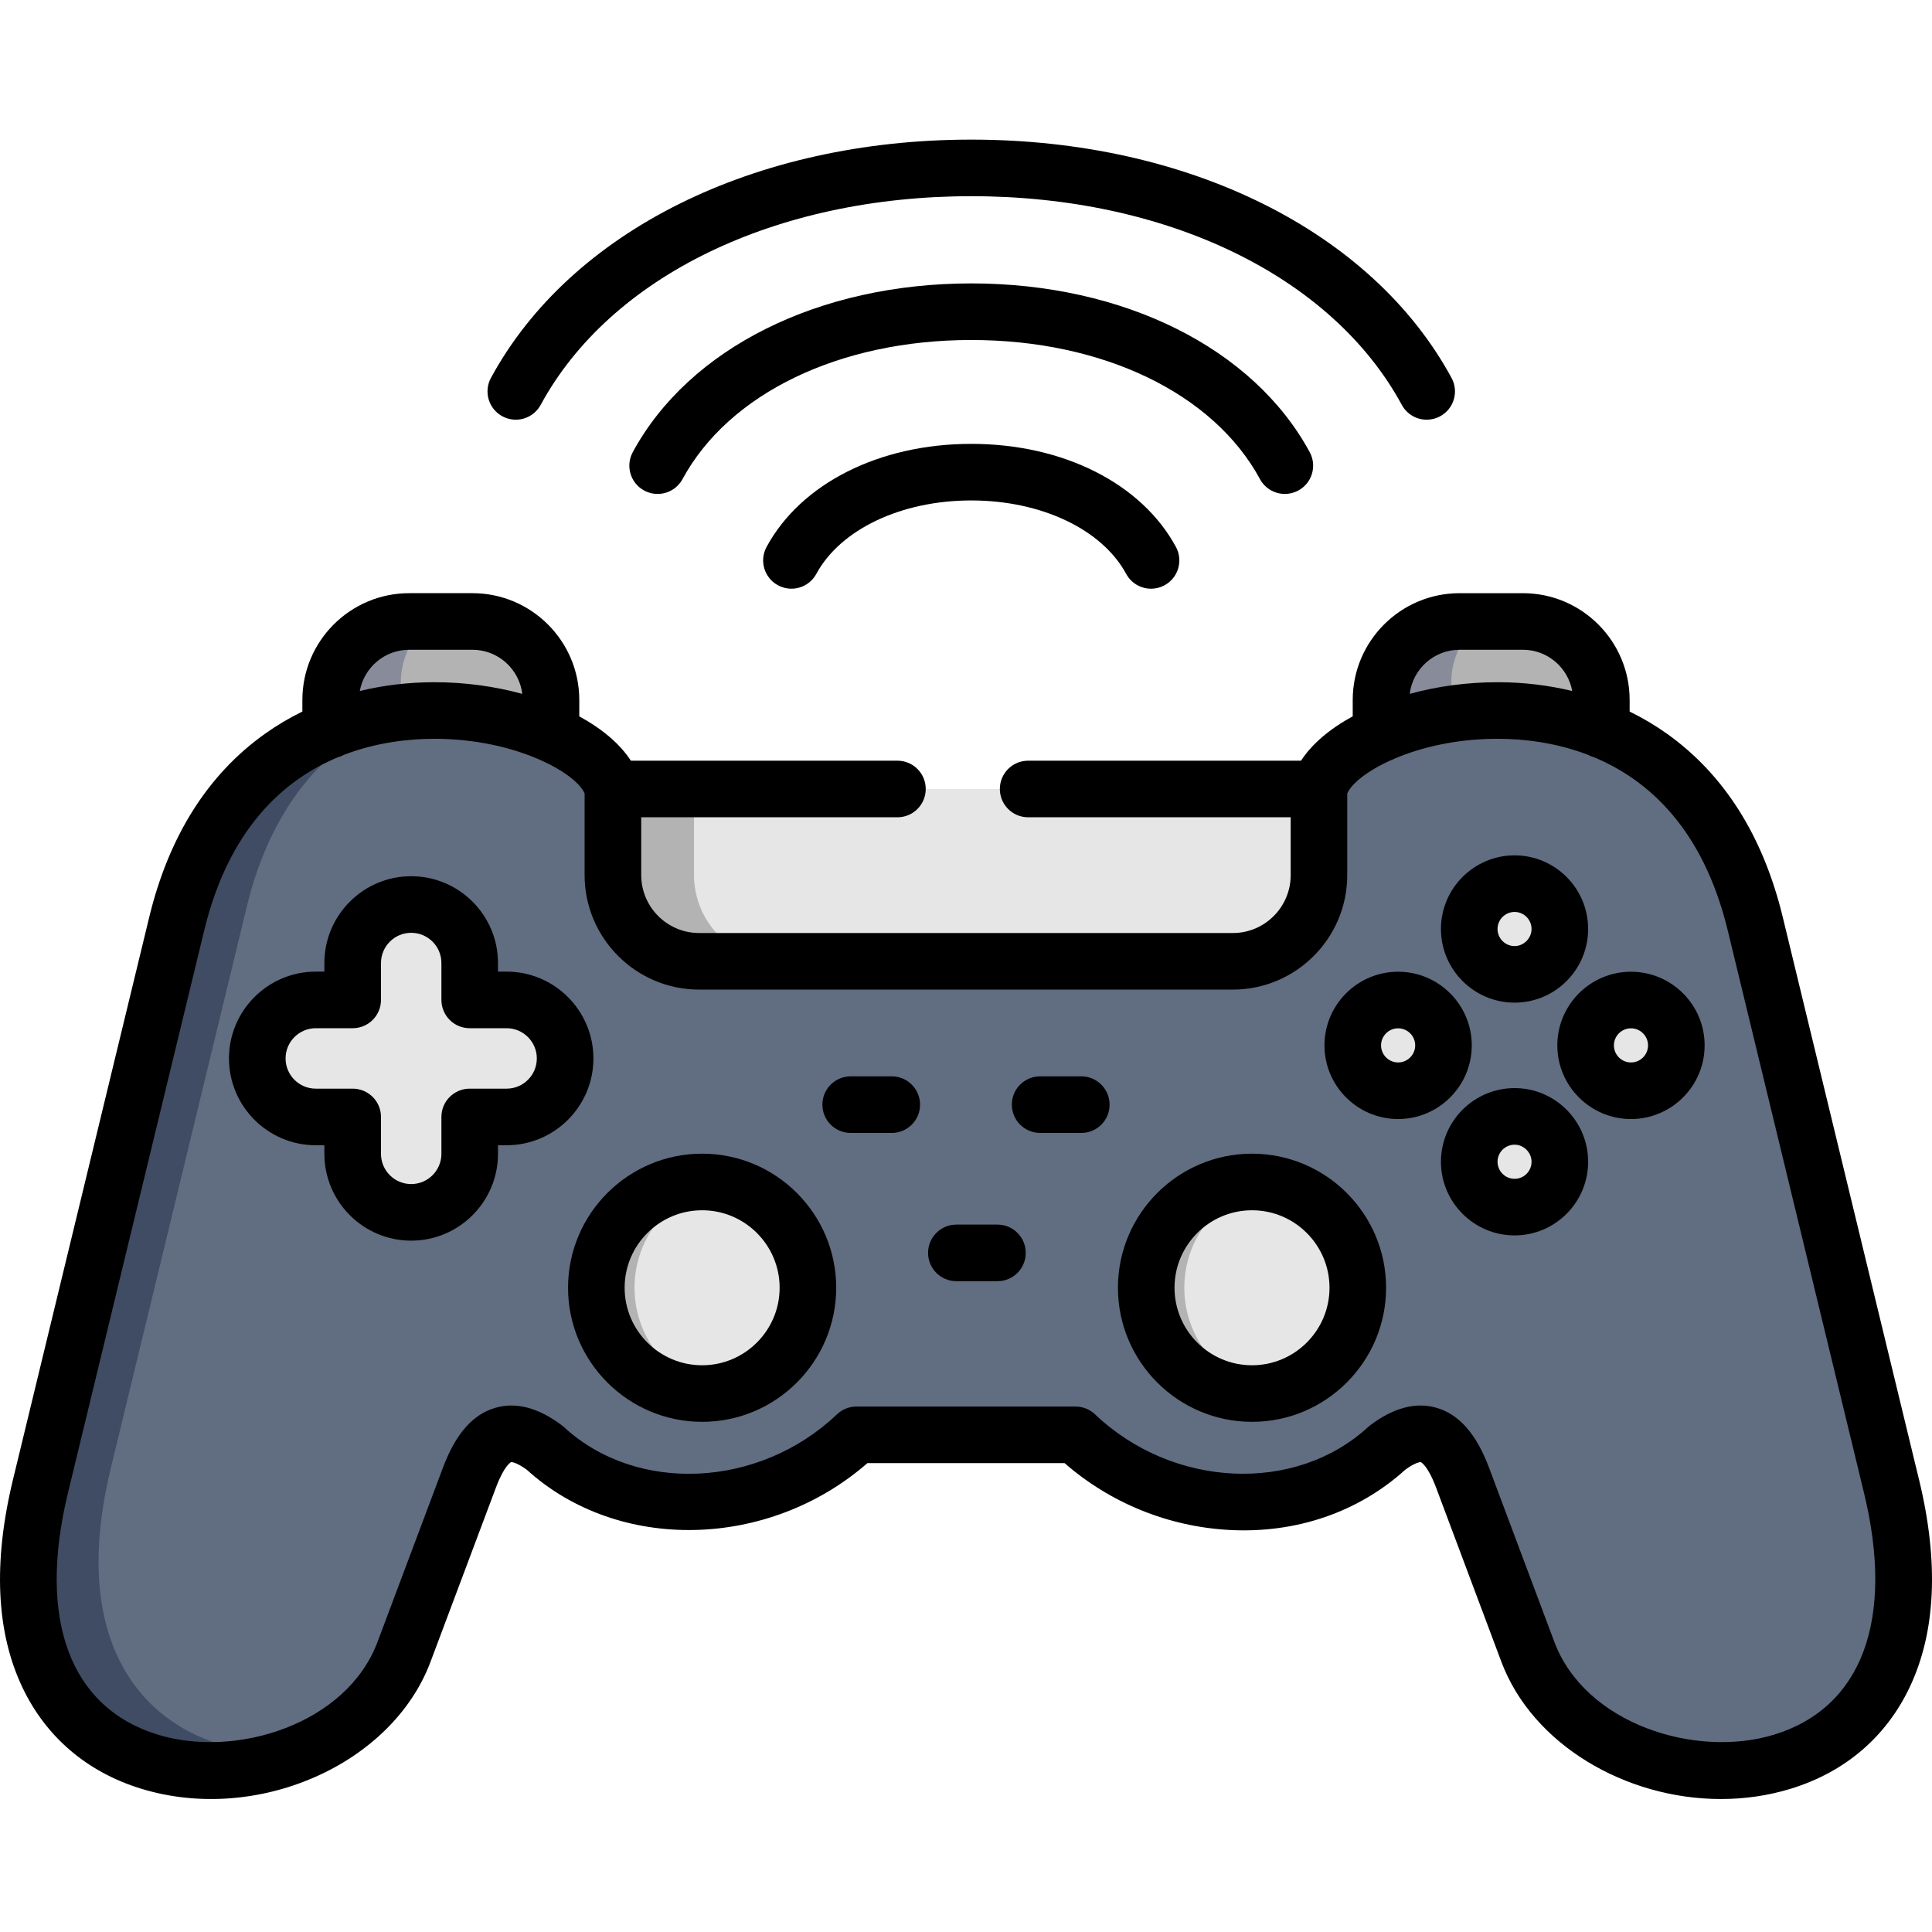
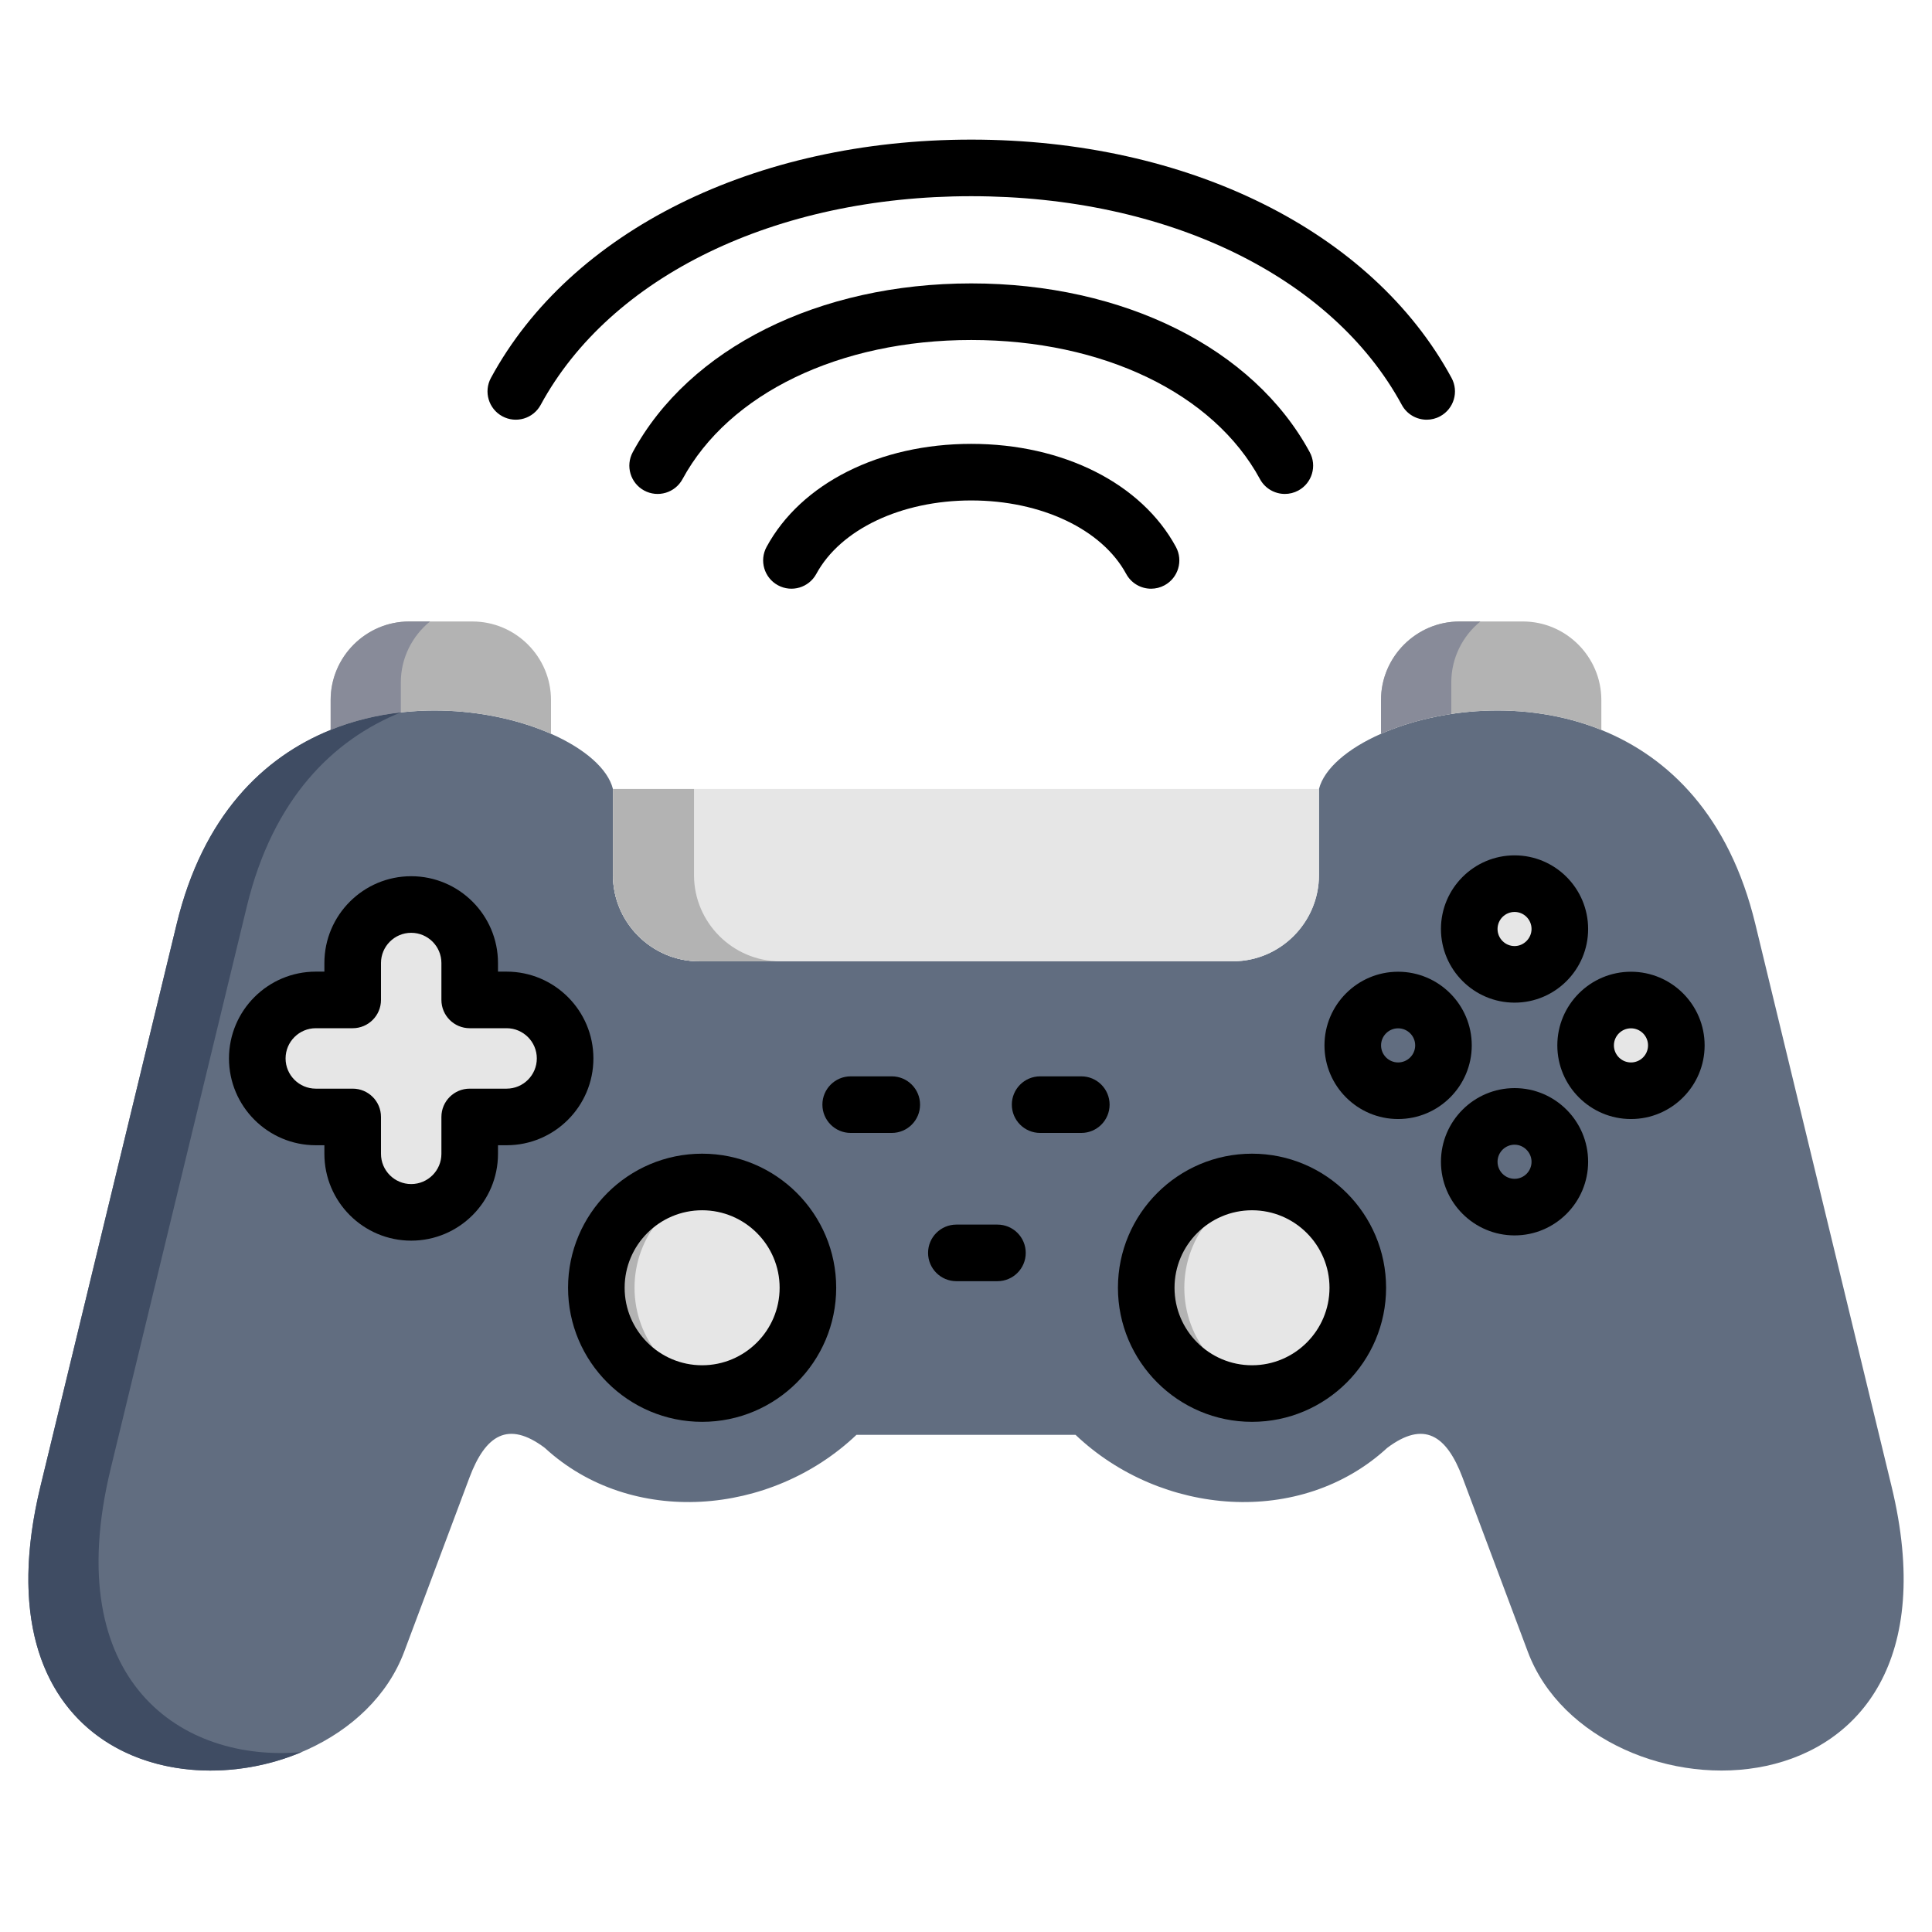
<svg xmlns="http://www.w3.org/2000/svg" height="511pt" viewBox="0 -36 512 511" width="511pt">
  <g fill-rule="evenodd">
    <path d="m87.625 156.941c-17.914 7.23-33.871 22.82-40.789 51.367l-36.109 149.07c-22.367 92.242 78.77 90.738 96.375 43.883l17.316-46.207c4.227-11.254 10.234-15.164 19.957-7.852 22.902 21.09 59.922 18.113 82.598-3.457h58.055c22.676 21.57 59.668 24.547 82.598 3.457 9.723-7.312 15.703-3.402 19.953 7.852l17.32 46.207c17.602 46.855 118.738 48.359 96.375-43.883l-36.113-149.07c-6.914-28.547-22.875-44.137-40.789-51.367-20.352-8.219-43.285-5.641-58.391 1.02-8.902 3.914-15.082 9.27-16.441 14.629v22.82c0 12.555-10.262 22.844-22.82 22.844h-141.441c-12.559 0-22.848-10.289-22.848-22.844v-22.82c-1.332-5.359-7.512-10.715-16.41-14.629-15.109-6.66-38.012-9.238-58.395-1.02zm0 0" fill="#616d80" />
    <path d="m162.43 172.59v22.82c0 12.555 10.289 22.844 22.848 22.844h141.445c12.559 0 22.816-10.289 22.816-22.844v-22.82zm0 0" fill="#e6e6e6" />
    <path d="m108.434 128.199c-11.453 0-20.809 9.383-20.809 20.805v7.938c20.383-8.219 43.285-5.641 58.395 1.02v-8.957c0-11.422-9.355-20.805-20.809-20.805zm0 0" fill="#b3b3b3" />
    <path d="m386.785 128.199c-11.449 0-20.805 9.383-20.805 20.805v8.957c15.109-6.66 38.039-9.238 58.391-1.02v-7.938c0-11.422-9.352-20.805-20.777-20.805zm0 0" fill="#b3b3b3" />
    <path d="m68.18 243.996c0 8.531 6.973 15.504 15.508 15.504h9.777v9.781c0 8.531 6.973 15.504 15.504 15.504s15.508-6.973 15.508-15.504v-9.781h9.777c8.531 0 15.504-6.973 15.504-15.504 0-8.535-6.973-15.508-15.504-15.508h-9.777v-9.781c0-8.531-6.977-15.504-15.508-15.504s-15.504 6.973-15.504 15.504v9.781h-9.777c-8.535 0-15.508 6.973-15.508 15.508zm0 0" fill="#e6e6e6" />
-     <path d="m401.383 259.359c-6.66 0-12.016 5.387-12.016 12.02 0 6.633 5.355 12.02 12.016 12.02 6.637 0 11.992-5.387 11.992-12.02 0-6.633-5.355-12.02-11.992-12.02zm0 0" fill="#e6e6e6" />
-     <path d="m358.496 240.535c0 6.633 5.387 12.02 12.02 12.02 6.66 0 12.02-5.387 12.02-12.02 0-6.633-5.355-12.016-12.02-12.016-6.633 0-12.02 5.383-12.02 12.016zm0 0" fill="#e6e6e6" />
    <path d="m389.367 209.695c0 6.633 5.355 12.02 12.02 12.02 6.633 0 11.988-5.387 11.988-12.02 0-6.633-5.355-12.02-11.988-12.02-6.664 0-12.02 5.387-12.02 12.02zm0 0" fill="#e6e6e6" />
    <path d="m420.207 240.535c0 6.633 5.387 12.02 12.02 12.02 6.633 0 12.02-5.387 12.02-12.02 0-6.633-5.387-12.016-12.02-12.016-6.633 0-12.02 5.383-12.02 12.016zm0 0" fill="#e6e6e6" />
    <path d="m186.07 276.734c-15.477 0-28.035 12.559-28.035 28.035 0 15.477 12.559 28.035 28.035 28.035 15.504 0 28.035-12.559 28.035-28.035 0-15.477-12.531-28.035-28.035-28.035zm0 0" fill="#e6e6e6" />
    <path d="m331.797 276.734c-15.477 0-28.035 12.559-28.035 28.035 0 15.477 12.559 28.035 28.035 28.035s28.035-12.559 28.035-28.035c0-15.477-12.559-28.035-28.035-28.035zm0 0" fill="#e6e6e6" />
    <path d="m106.219 152.293v-7.938c0-6.488 3.035-12.328 7.738-16.156h-5.523c-11.453 0-20.809 9.383-20.809 20.805v7.938c6.066-2.465 12.359-3.938 18.594-4.648zm0 0" fill="#888b99" />
    <path d="m365.98 157.965c5.387-2.383 11.734-4.227 18.625-5.273v-8.332c0-6.492 3.004-12.332 7.711-16.16h-5.527c-11.453 0-20.809 9.383-20.809 20.805zm0 0" fill="#888b99" />
    <path d="m29.32 352.762 36.109-149.105c6.918-28.543 22.875-44.133 40.789-51.363-6.234.711-12.527 2.184-18.594 4.648-17.914 7.23-33.875 22.82-40.789 51.367l-36.109 149.07c-16.527 68.176 34.41 85.156 69.219 70.441-31.492 2.863-64.344-18.422-50.625-75.059zm0 0" fill="#3f4c63" />
    <path d="m162.43 195.41c0 12.555 10.289 22.844 22.848 22.844h21.457c-12.555 0-22.816-10.289-22.816-22.844v-22.82h-21.484v22.82zm0 0" fill="#b3b3b3" />
    <path d="m158.035 304.77c0 15.477 12.559 28.035 28.035 28.035 1.73 0 3.43-.141 5.047-.453-13.066-2.383-22.961-13.805-22.961-27.582 0-13.746 9.895-25.199 22.961-27.582-1.617-.281-3.316-.453-5.047-.453-15.477 0-28.035 12.559-28.035 28.035zm0 0" fill="#b3b3b3" />
    <path d="m303.762 304.77c0 15.477 12.559 28.035 28.035 28.035 1.73 0 3.43-.141 5.047-.453-13.066-2.383-22.988-13.805-22.988-27.582 0-13.746 9.922-25.199 22.988-27.582-1.617-.281-3.316-.453-5.047-.453-15.477 0-28.035 12.559-28.035 28.035zm0 0" fill="#b3b3b3" />
  </g>
  <path d="m257.387 81.129c-24.328 0-45.113 10.469-54.238 27.312-1.977 3.641-.621 8.191 3.02 10.164 3.641 1.977 8.191.621 10.164-3.02 6.406-11.82 22.52-19.461 41.055-19.461 18.539 0 34.652 7.641 41.059 19.461 1.359 2.508 3.938 3.93 6.598 3.93 1.207 0 2.434-.293 3.566-.906 3.641-1.973 4.992-6.523 3.02-10.168-9.125-16.844-29.91-27.312-54.242-27.312zm0 0" />
  <path d="m333.906 90.473c1.359 2.504 3.938 3.926 6.598 3.926 1.207 0 2.434-.293 3.566-.906 3.641-1.973 4.992-6.523 3.02-10.164-14.949-27.59-49.32-44.723-89.703-44.723-40.379 0-74.75 17.137-89.699 44.723-1.973 3.641-.621 8.191 3.02 10.164 3.641 1.973 8.191.621 10.164-3.02 12.324-22.742 41.645-36.871 76.516-36.871 34.875 0 64.195 14.125 76.52 36.871zm0 0" />
  <path d="m133.117 73.816c3.645 1.977 8.191.625 10.168-3.016 18.5-34.113 62.223-55.305 114.105-55.305 51.879 0 95.602 21.191 114.105 55.305 1.355 2.504 3.934 3.926 6.598 3.926 1.207 0 2.43-.293 3.566-.91 3.641-1.973 4.992-6.523 3.016-10.164-21.125-38.953-69.898-63.152-127.285-63.152s-106.16 24.199-127.289 63.152c-1.973 3.641-.621 8.191 3.016 10.164zm0 0" />
  <path d="m401.383 229.211c10.746 0 19.488-8.754 19.488-19.516 0-10.762-8.742-19.516-19.488-19.516-10.758 0-19.516 8.754-19.516 19.516 0 10.762 8.758 19.516 19.516 19.516zm0-24.035c2.48 0 4.492 2.027 4.492 4.52 0 2.453-2.055 4.523-4.492 4.523-2.492 0-4.52-2.031-4.52-4.523 0-2.492 2.031-4.52 4.52-4.52zm0 0" />
  <path d="m401.383 251.859c-10.758 0-19.516 8.758-19.516 19.52 0 10.762 8.758 19.516 19.516 19.516 10.746 0 19.488-8.754 19.488-19.516 0-10.762-8.742-19.52-19.488-19.52zm0 24.039c-2.492 0-4.52-2.027-4.52-4.52 0-2.492 2.027-4.523 4.52-4.523 2.438 0 4.492 2.07 4.492 4.523.004 2.492-2.012 4.52-4.492 4.52zm0 0" />
  <path d="m390.031 240.535c0-10.758-8.754-19.516-19.516-19.516s-19.516 8.754-19.516 19.516c0 10.762 8.754 19.52 19.516 19.52s19.516-8.758 19.516-19.52zm-19.516 4.523c-2.492 0-4.52-2.027-4.52-4.523 0-2.492 2.027-4.52 4.52-4.52s4.523 2.027 4.523 4.52c0 2.496-2.031 4.523-4.523 4.523zm0 0" />
  <path d="m432.227 221.02c-10.762 0-19.52 8.754-19.52 19.516 0 10.762 8.758 19.52 19.52 19.52 10.762 0 19.516-8.758 19.516-19.52 0-10.758-8.754-19.516-19.516-19.516zm0 24.039c-2.492 0-4.523-2.027-4.523-4.523 0-2.492 2.031-4.52 4.523-4.52 2.492 0 4.52 2.027 4.52 4.52 0 2.496-2.027 4.523-4.52 4.523zm0 0" />
  <path d="m186.07 269.238c-19.59 0-35.531 15.938-35.531 35.531s15.941 35.531 35.531 35.531c19.594 0 35.531-15.941 35.531-35.531 0-19.594-15.938-35.531-35.531-35.531zm0 56.07c-11.324 0-20.535-9.215-20.535-20.539s9.211-20.535 20.535-20.535c11.324 0 20.539 9.211 20.539 20.535s-9.215 20.539-20.539 20.539zm0 0" />
-   <path d="m508.562 355.617-36.113-149.078c-5.195-21.441-15.512-37.785-30.664-48.578-3.125-2.227-6.441-4.191-9.914-5.887v-3.07c0-15.605-12.684-28.301-28.273-28.301h-16.809c-15.609 0-28.305 12.695-28.305 28.301v4.332c-6.051 3.297-10.828 7.316-13.695 11.758h-72.32c-4.141 0-7.5 3.355-7.5 7.496s3.359 7.5 7.5 7.5h69.574v15.32c0 8.465-6.875 15.352-15.32 15.352h-141.445c-8.461 0-15.348-6.887-15.348-15.352v-15.32h67.902c4.141 0 7.496-3.359 7.496-7.5s-3.355-7.496-7.496-7.496h-70.648c-2.859-4.434-7.625-8.449-13.668-11.746v-4.344c0-15.605-12.695-28.305-28.305-28.305h-16.777c-15.609 0-28.305 12.699-28.305 28.305v3.066c-3.465 1.695-6.77 3.656-9.891 5.875-15.164 10.789-25.488 27.141-30.688 48.594l-36.113 149.074c-5.316 21.934-4.461 40.488 2.539 55.152 6.262 13.109 17.121 22.363 31.406 26.754 30.613 9.414 66.457-6.297 76.707-33.621l17.348-46.207c2.23-5.945 4-6.699 4.02-6.707.203-.047 1.562.129 4.141 2.012 24.293 22.059 64.078 21.105 90.277-1.754h52.246c12.121 10.582 27.523 16.848 43.703 17.719 17.664.949 34.18-4.719 46.574-15.965 2.906-2.125 4.121-2.023 4.133-2.012.016.008 1.781.758 4.027 6.703l17.32 46.211c8.234 21.922 32.934 36.367 58.184 36.363 6.234 0 12.504-.879 18.566-2.746 14.281-4.395 25.137-13.648 31.395-26.762 7-14.66 7.855-33.211 2.539-55.137zm-121.777-219.922h16.809c6.512 0 11.934 4.723 13.059 10.93-6.223-1.512-12.758-2.309-19.512-2.332-.105 0-.207 0-.309 0-8.121 0-16.047 1.117-23.246 3.086.809-6.57 6.414-11.684 13.199-11.684zm-278.352 0h16.777c6.789 0 12.395 5.113 13.199 11.688-7.195-1.969-15.125-3.09-23.246-3.09-.086 0-.172 0-.258 0-6.77.02-13.32.816-19.559 2.332 1.129-6.207 6.559-10.93 13.086-10.93zm361.785 287.488c-20.762 6.391-50.109-2.754-58.297-24.555l-17.328-46.223c-3.367-8.914-7.91-14.086-13.887-15.82-5.477-1.594-11.395-.031-17.59 4.629-.195.148-.387.309-.566.473-19.293 17.742-51.754 16.23-72.355-3.371-1.395-1.328-3.246-2.066-5.168-2.066h-58.055c-1.922 0-3.773.738-5.168 2.066-20.617 19.613-53.074 21.129-72.352 3.375-.184-.168-.375-.328-.574-.477-6.203-4.668-12.129-6.223-17.617-4.625-5.984 1.742-10.52 6.922-13.863 15.832l-17.348 46.207c-8.176 21.801-37.504 30.945-58.262 24.562-23.246-7.152-31.914-30.492-23.781-64.043l36.113-149.074c6.523-26.918 21.008-39.867 35.426-45.891.605-.16 1.184-.391 1.719-.691 8.602-3.273 17.066-4.184 23.684-4.203 11.195-.016 20.852 2.387 27.902 5.465.121.055.242.113.371.164 6.41 2.855 10.586 6.258 11.707 8.855v21.637c0 16.73 13.613 30.344 30.344 30.344h141.445c16.715 0 30.316-13.613 30.316-30.344v-21.633c1.109-2.566 5.195-5.922 11.461-8.758.367-.133.723-.281 1.059-.465 6.965-2.973 16.367-5.266 27.258-5.266h.27c6.609.023 15.066.938 23.656 4.211.527.293 1.098.52 1.695.68 14.422 6.02 28.914 18.969 35.438 45.891l36.113 149.078c8.137 33.543-.527 56.883-23.766 64.035zm0 0" />
  <path d="m331.797 269.238c-19.594 0-35.531 15.938-35.531 35.531s15.938 35.531 35.531 35.531c19.59 0 35.531-15.941 35.531-35.531 0-19.594-15.941-35.531-35.531-35.531zm0 56.07c-11.324 0-20.535-9.215-20.535-20.539s9.211-20.535 20.535-20.535 20.535 9.211 20.535 20.535-9.211 20.539-20.535 20.539zm0 0" />
  <path d="m134.254 220.992h-2.281v-2.281c0-12.684-10.32-23.004-23.004-23.004s-23.004 10.32-23.004 23.004v2.281h-2.281c-12.684 0-23 10.32-23 23.004s10.316 23.004 23 23.004h2.281v2.281c0 12.684 10.32 23.004 23.004 23.004s23.004-10.32 23.004-23.004v-2.281h2.281c12.684 0 23.004-10.32 23.004-23.004s-10.32-23.004-23.004-23.004zm0 31.012h-9.777c-4.141 0-7.5 3.355-7.5 7.496v9.781c0 4.414-3.59 8.008-8.008 8.008-4.414 0-8.004-3.594-8.004-8.008v-9.781c0-4.141-3.359-7.496-7.5-7.496h-9.777c-4.414 0-8.008-3.594-8.008-8.008 0-4.414 3.594-8.008 8.008-8.008h9.777c4.141 0 7.5-3.359 7.5-7.5v-9.777c0-4.418 3.59-8.008 8.004-8.008 4.418 0 8.008 3.59 8.008 8.008v9.777c0 4.141 3.359 7.5 7.5 7.5h9.777c4.414 0 8.008 3.594 8.008 8.008 0 4.414-3.59 8.008-8.008 8.008zm0 0" />
  <path d="m236.328 248.742h-10.887c-4.141 0-7.496 3.359-7.496 7.5 0 4.141 3.355 7.496 7.496 7.496h10.887c4.141 0 7.496-3.355 7.496-7.496 0-4.141-3.355-7.5-7.496-7.5zm0 0" />
  <path d="m286.559 248.742h-10.914c-4.141 0-7.5 3.359-7.5 7.5 0 4.141 3.359 7.496 7.5 7.496h10.914c4.141 0 7.496-3.355 7.496-7.496 0-4.141-3.355-7.5-7.496-7.5zm0 0" />
  <path d="m264.332 288.031h-10.883c-4.141 0-7.5 3.355-7.5 7.496s3.359 7.5 7.5 7.5h10.883c4.145 0 7.5-3.359 7.5-7.5s-3.355-7.496-7.5-7.496zm0 0" />
</svg>